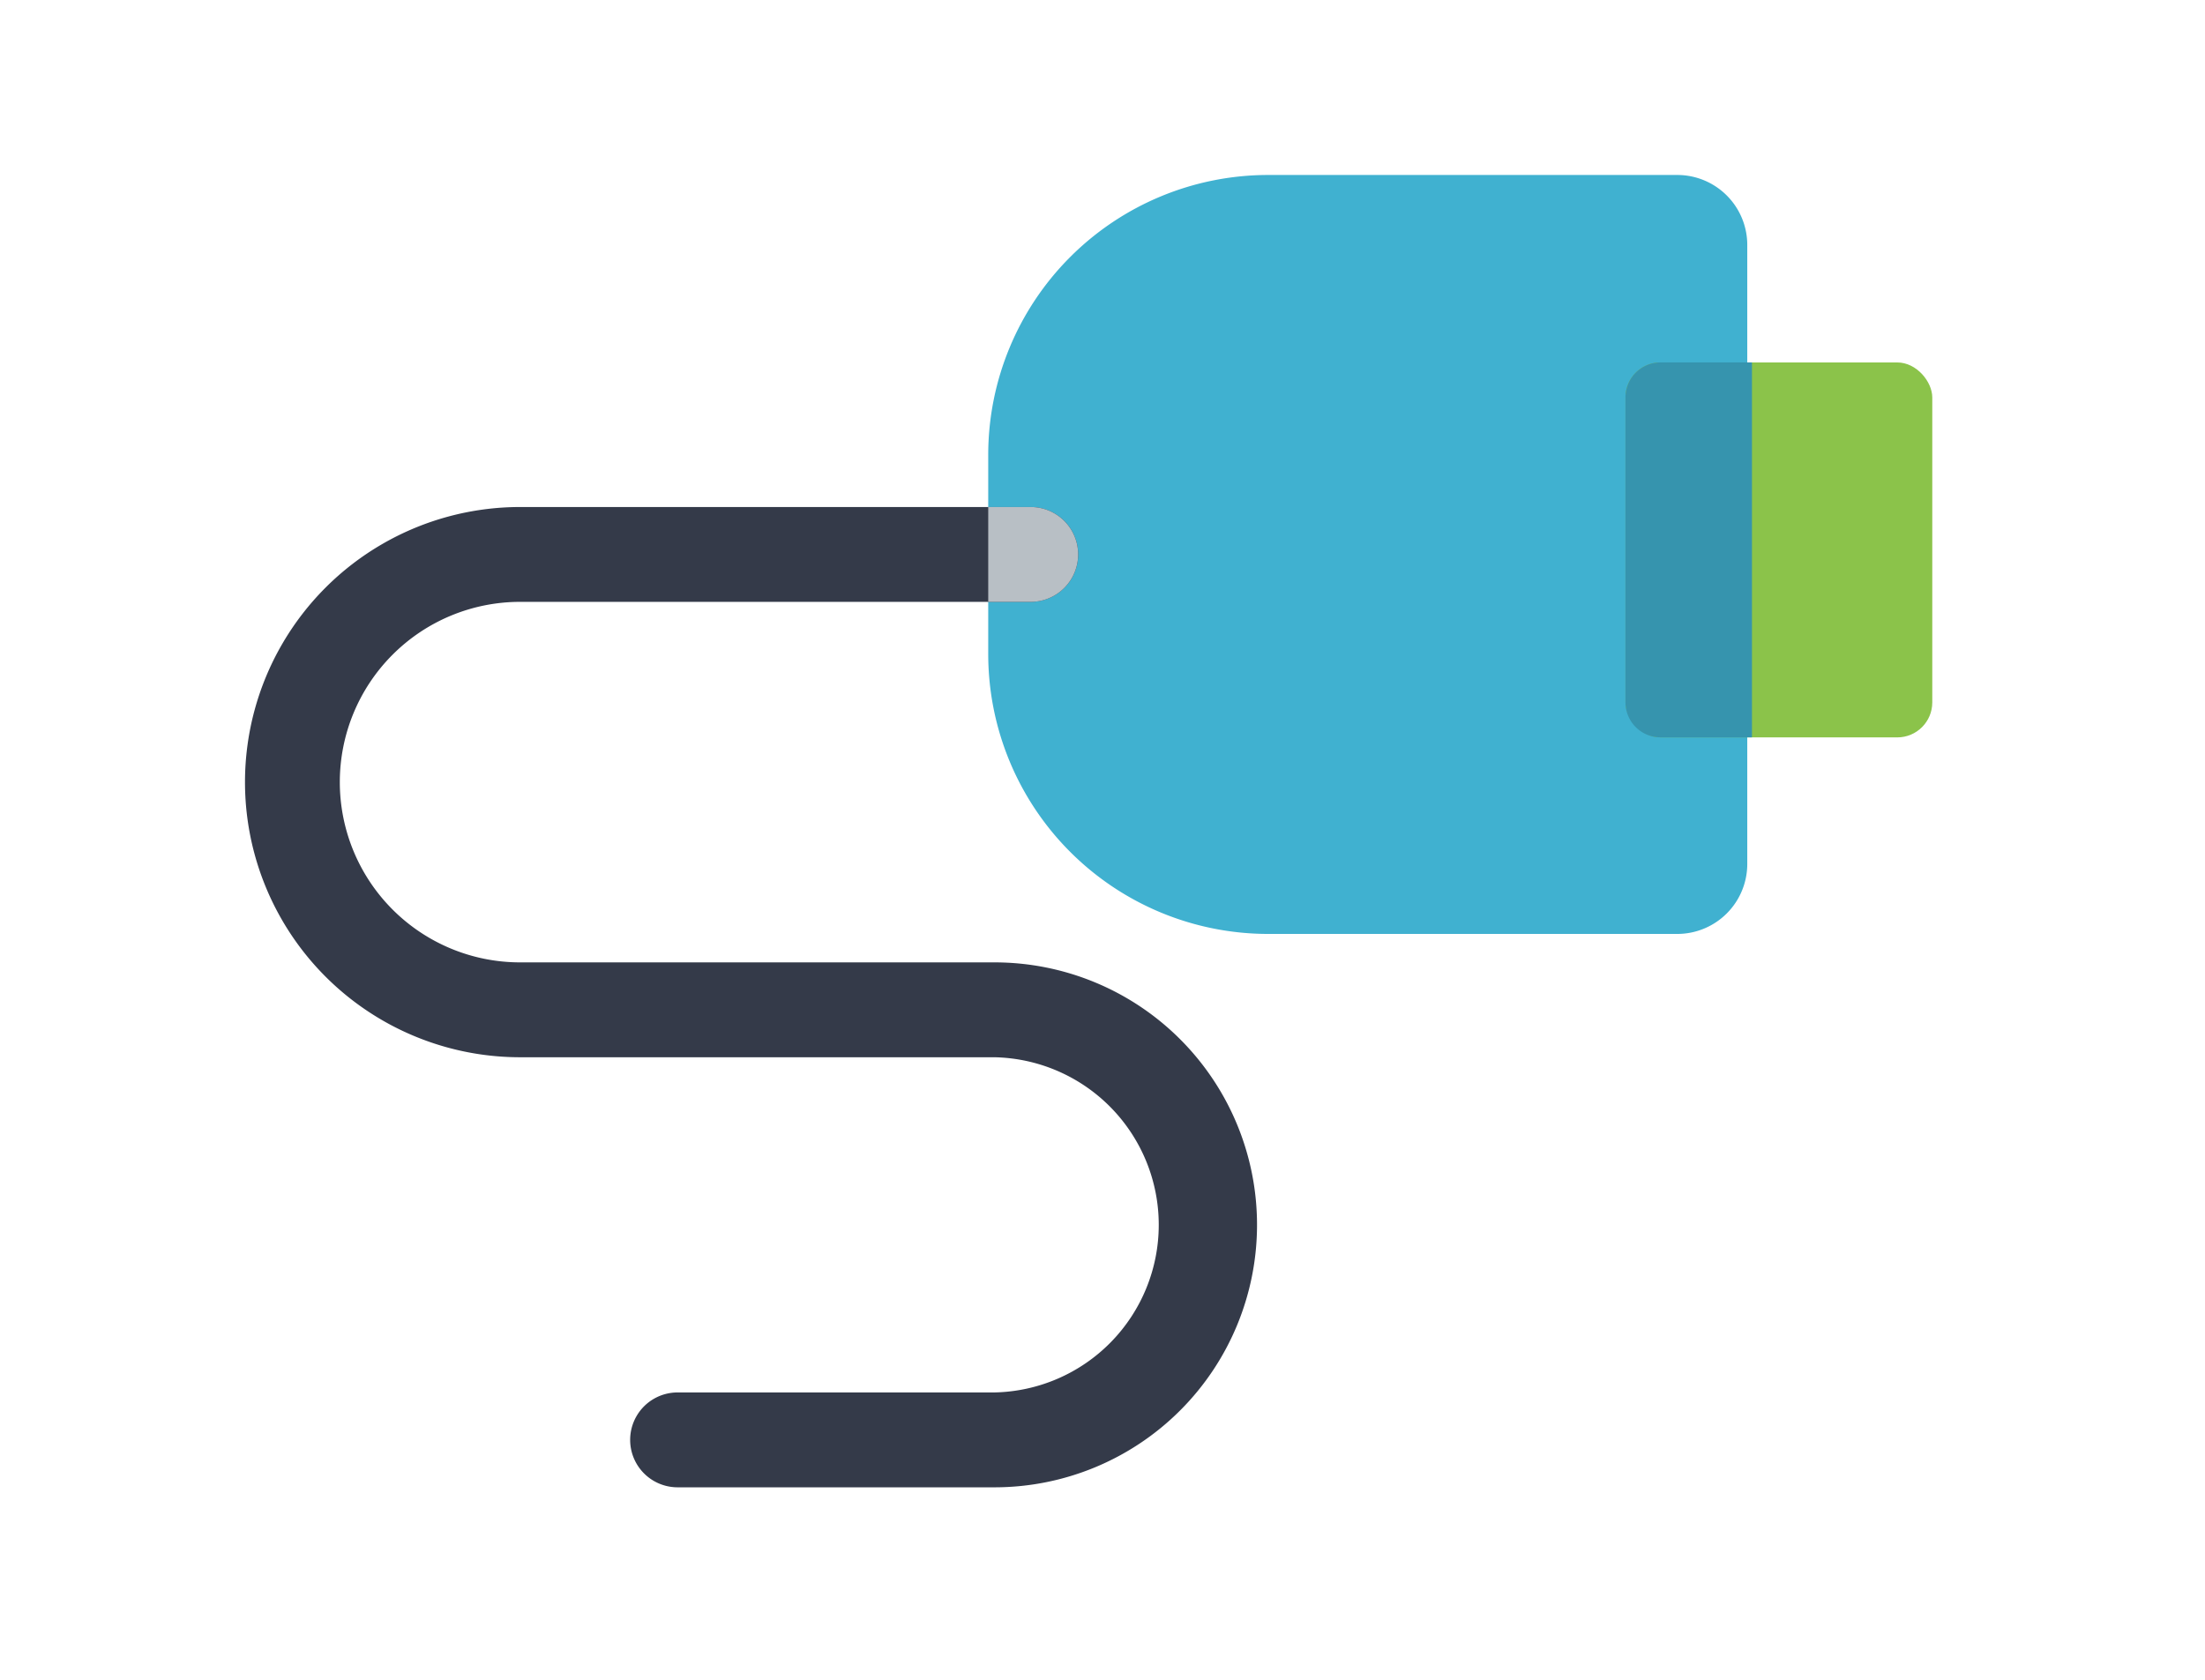
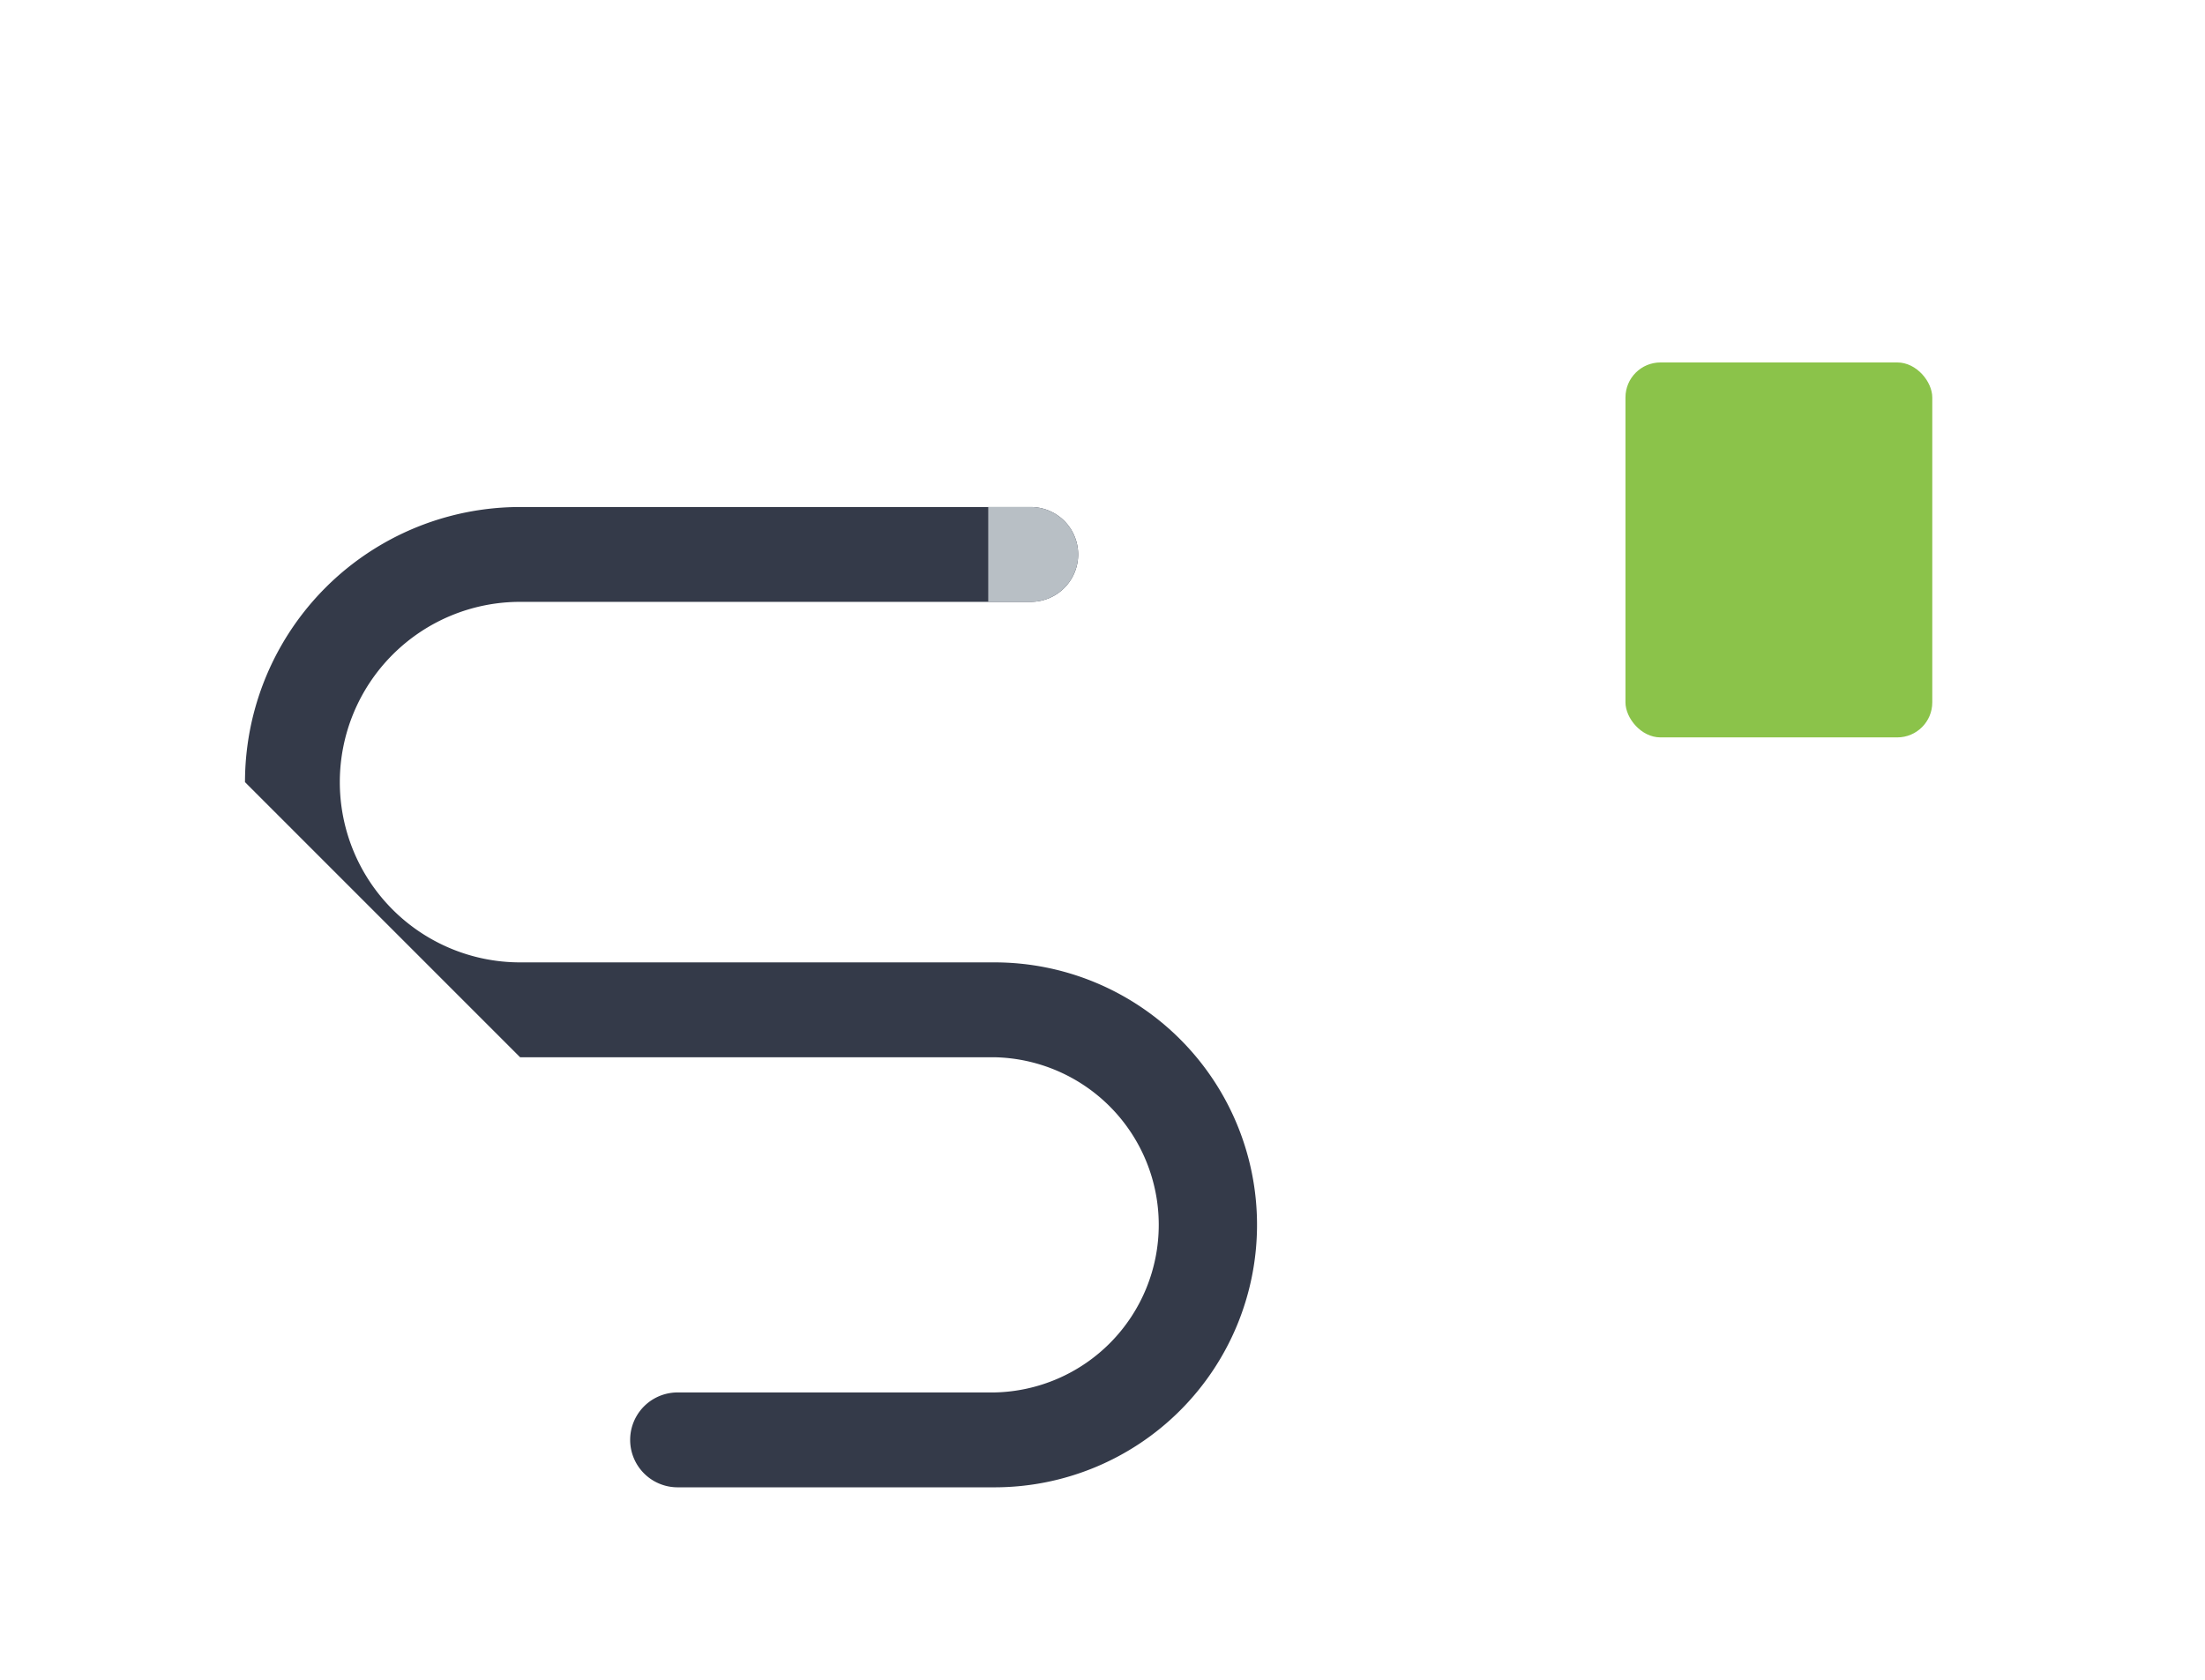
<svg xmlns="http://www.w3.org/2000/svg" width="63" height="48" fill="none">
-   <path d="M28.235 13a8 8 0 0 1 8-8h11.687a2 2 0 0 1 2 2v17.687a2 2 0 0 1-2 2H36.235a8 8 0 0 1-8-8V13z" fill="#40B1D0" />
  <rect x="46.442" y="10.357" width="8.766" height="10.714" rx="1" fill="#8BC34A" />
-   <path fill-rule="evenodd" clip-rule="evenodd" d="M50.056 10.357V21.07h-2.614a1 1 0 0 1-1-1v-8.714a1 1 0 0 1 1-1h2.614z" fill="#3694AE" />
-   <path fill-rule="evenodd" clip-rule="evenodd" d="M7 22.35a7.861 7.861 0 0 1 7.861-7.862H29.45a1.355 1.355 0 1 1 0 2.71H14.86a5.15 5.15 0 0 0 0 10.302h13.555a7.5 7.5 0 0 1 0 15H19.36a1.355 1.355 0 0 1 0-2.711h9.055a4.79 4.79 0 0 0 0-9.578H14.86A7.861 7.861 0 0 1 7 22.349z" fill="#343A49" />
+   <path fill-rule="evenodd" clip-rule="evenodd" d="M7 22.35a7.861 7.861 0 0 1 7.861-7.862H29.45a1.355 1.355 0 1 1 0 2.71H14.86a5.15 5.15 0 0 0 0 10.302h13.555a7.5 7.5 0 0 1 0 15H19.36a1.355 1.355 0 0 1 0-2.711h9.055a4.79 4.79 0 0 0 0-9.578H14.86z" fill="#343A49" />
  <path fill-rule="evenodd" clip-rule="evenodd" d="M28.235 17.199v-2.711h1.214a1.355 1.355 0 1 1 0 2.71h-1.214z" fill="#B8BFC5" />
</svg>